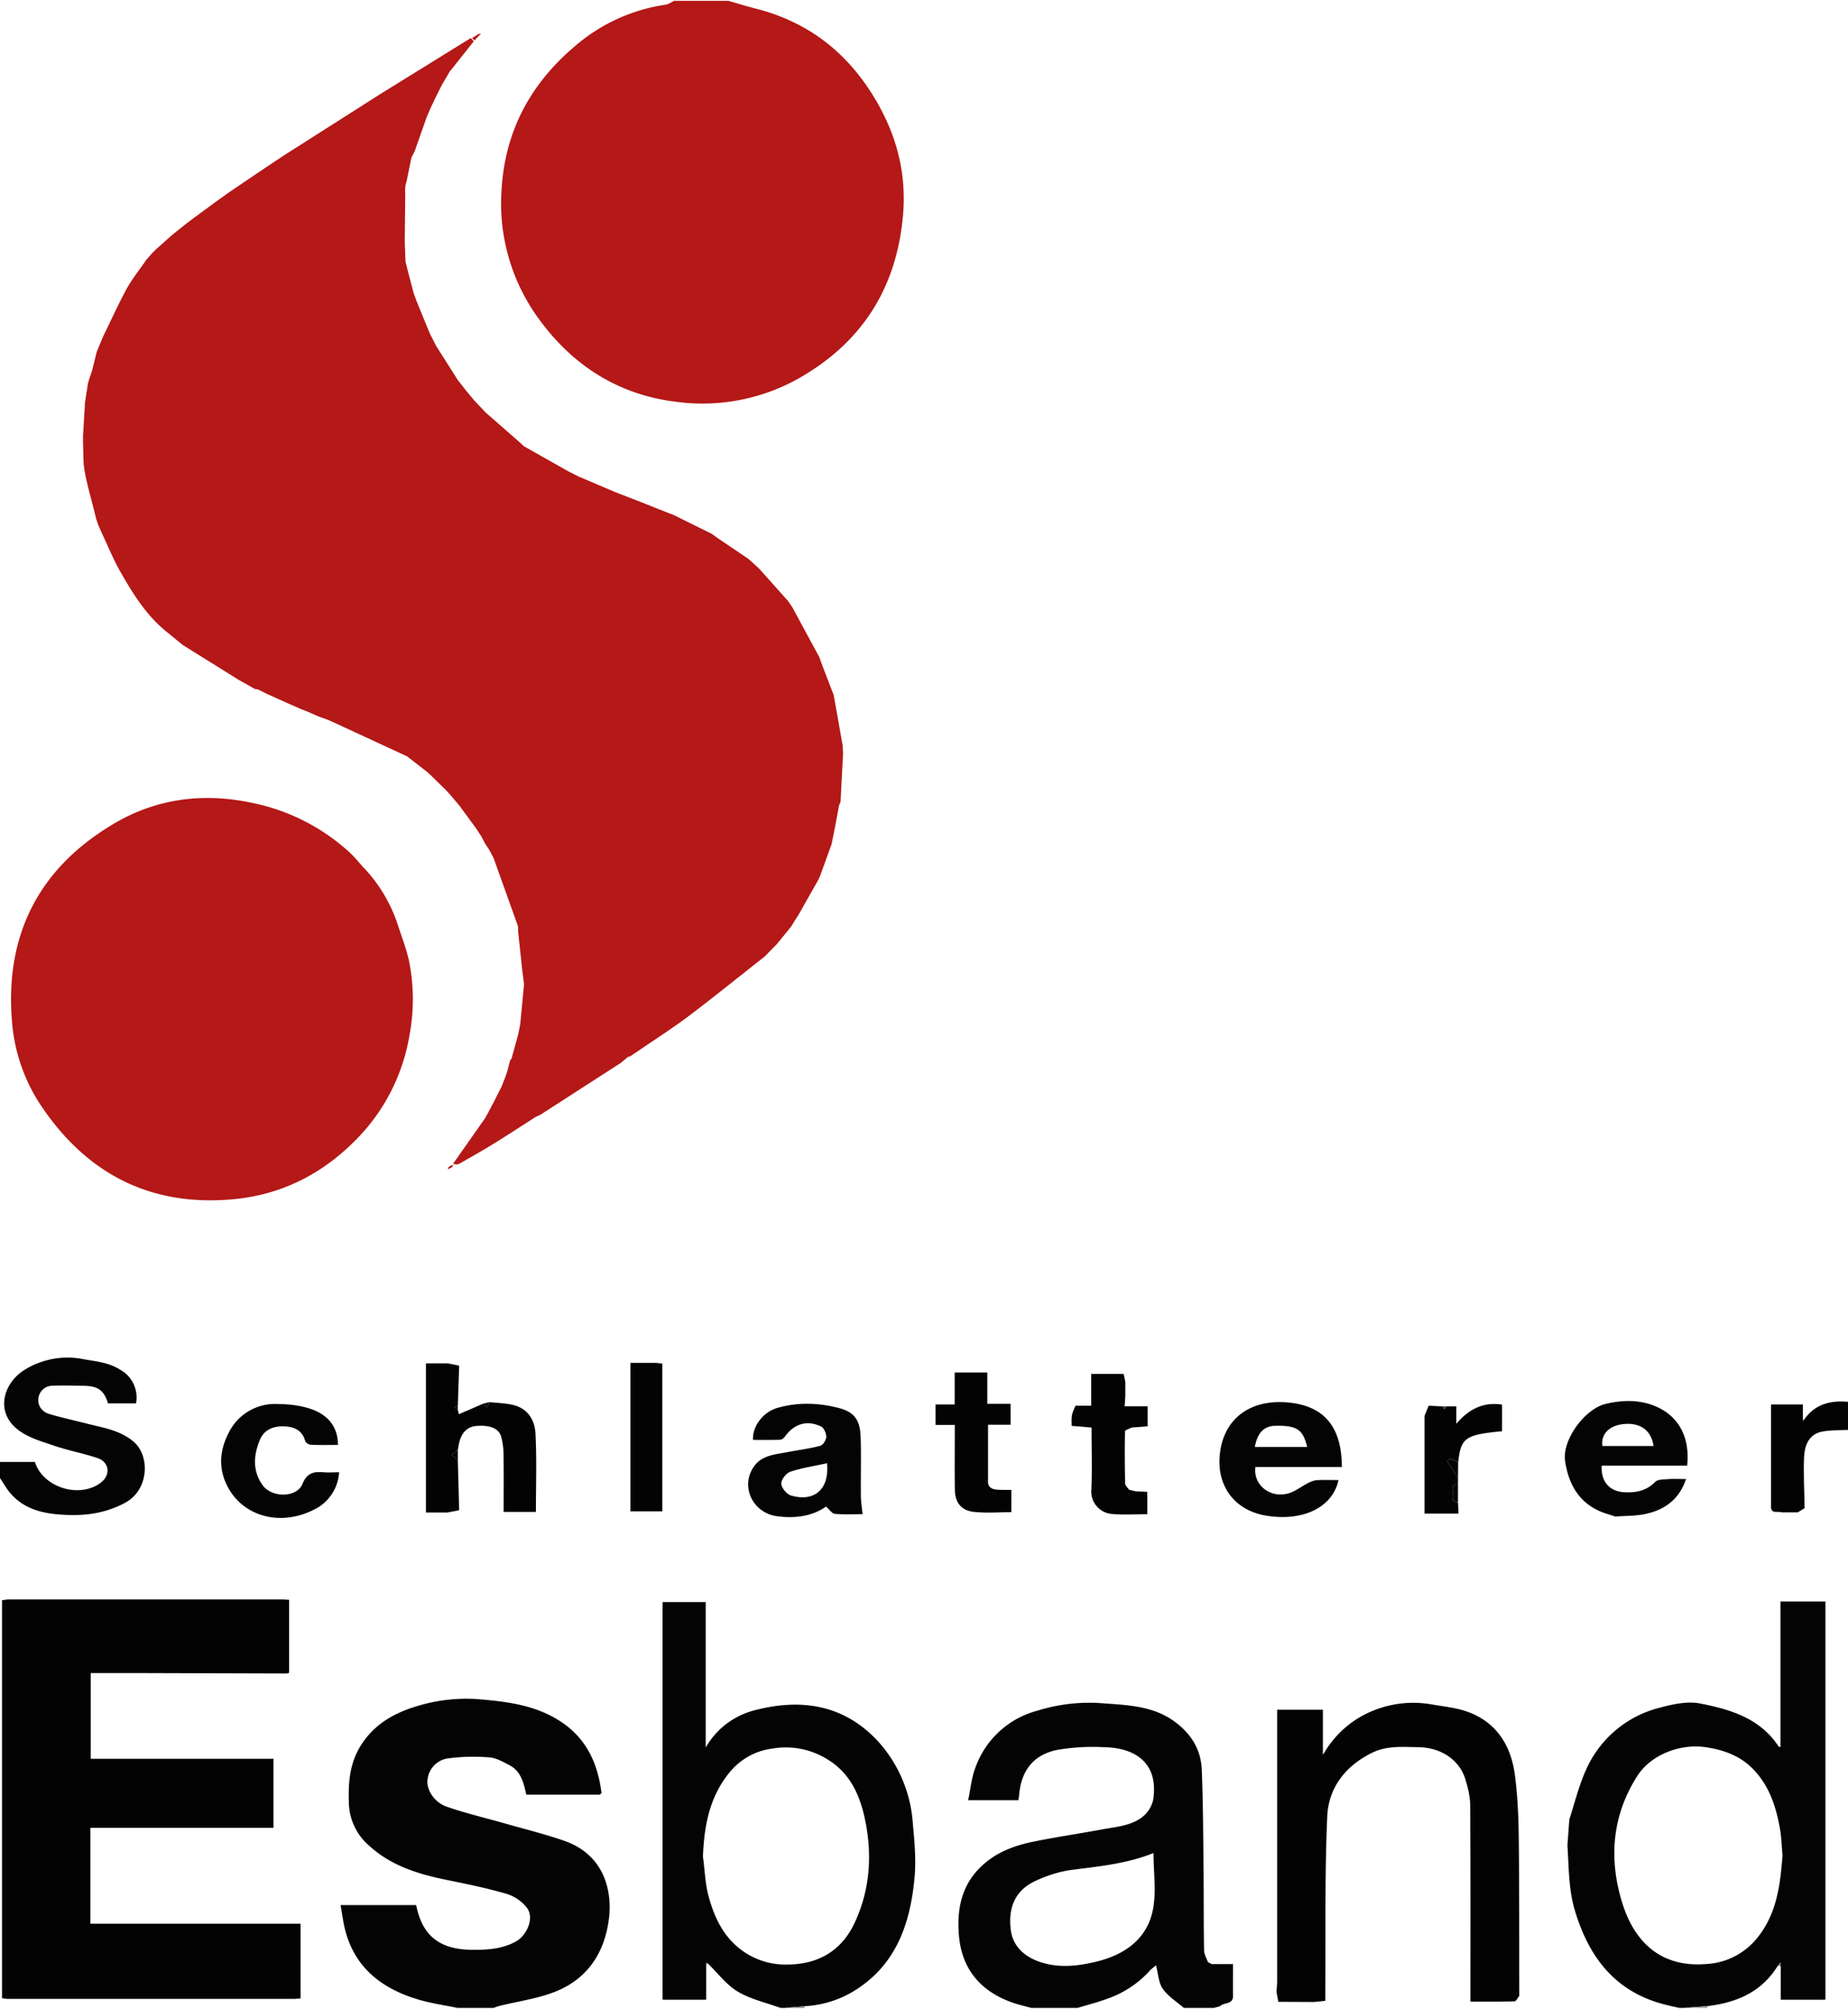
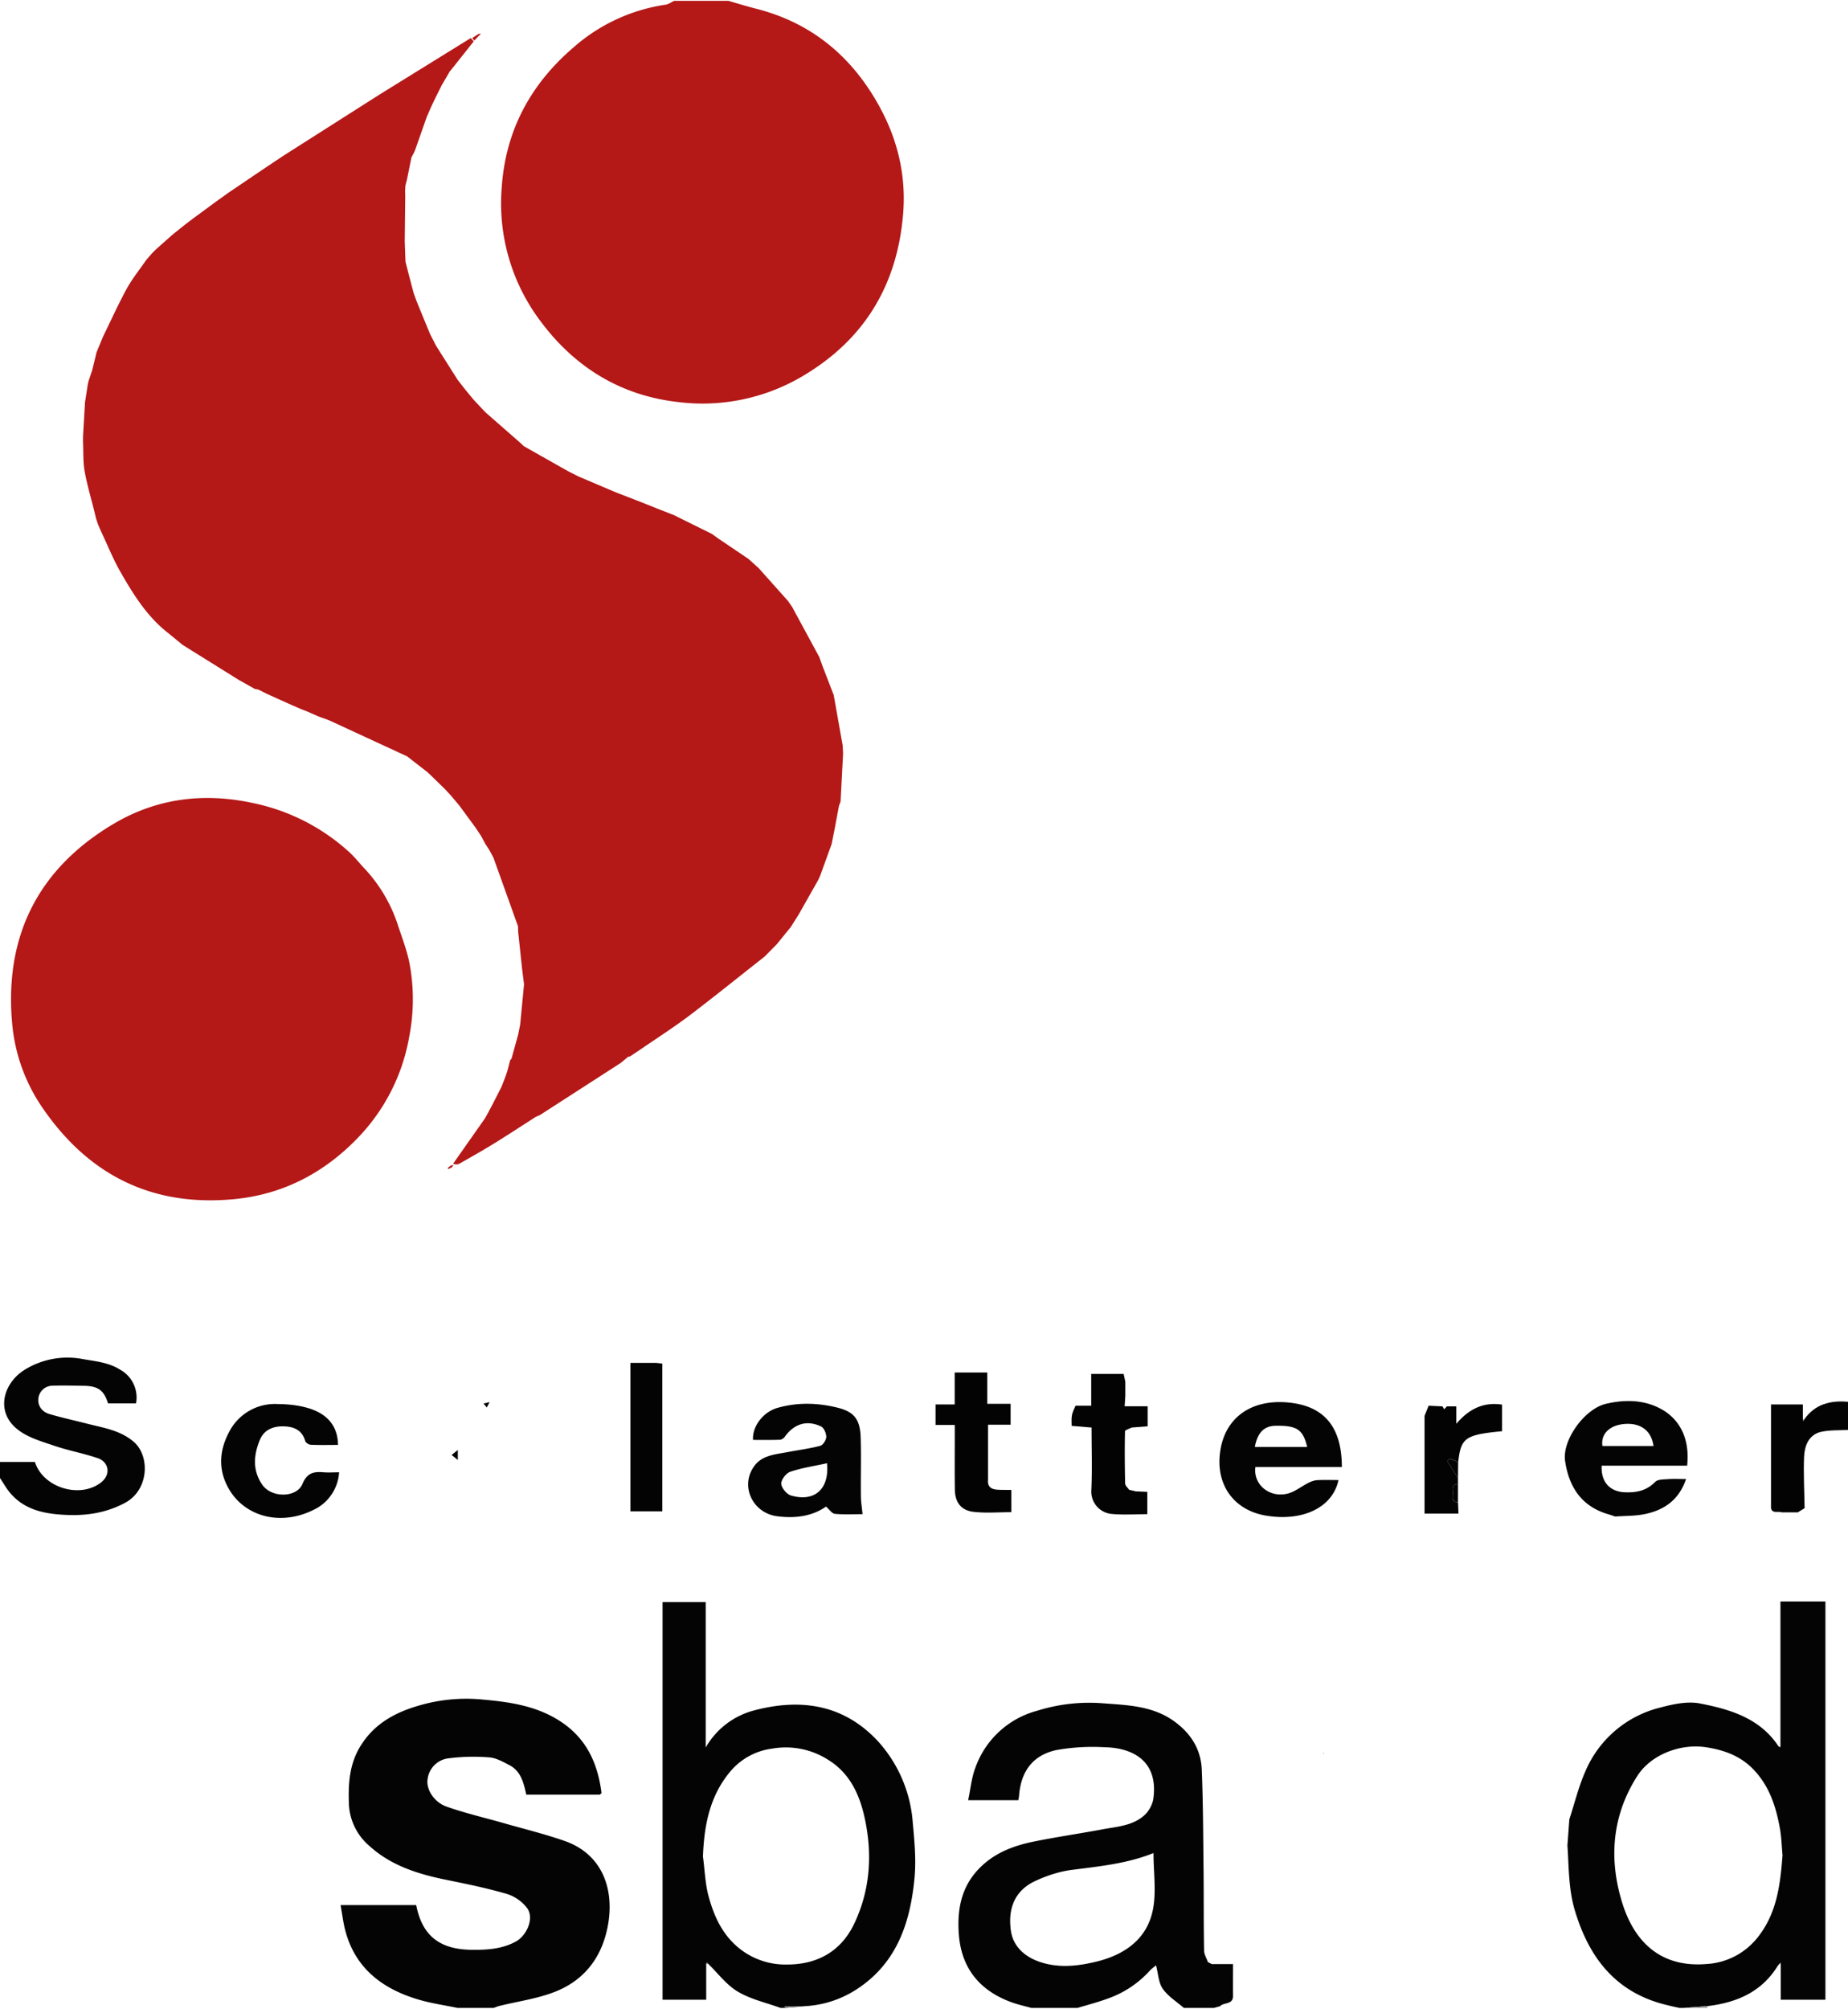
<svg xmlns="http://www.w3.org/2000/svg" id="Ebene_1" data-name="Ebene 1" viewBox="0 0 221.04 240" width="150" height="163">
  <defs>
    <style>
      .cls-1{fill:#040405}.cls-2{fill:#030304}.cls-3{fill:#818181}.cls-5{fill:#b41817}.cls-7{fill:#424243}
    </style>
  </defs>
  <path d="M71.75 214.5h-8.8c-.31-1.39-.63-2.8-2-3.52-.77-.4-1.6-.88-2.43-.94-1.57-.12-3.18-.1-4.75.1a2.86 2.86 0 0 0-2.63 2.54c-.18 1.2.8 2.74 2.28 3.25 2.21.78 4.5 1.31 6.75 1.95 2.44.7 4.91 1.3 7.3 2.13 4.52 1.55 5.93 5.63 5.31 9.72-.6 3.9-2.65 6.83-6.3 8.3-2.13.86-4.49 1.17-6.74 1.73-.24.06-.47.16-.7.24h-4.32c-1.53-.32-3.1-.54-4.6-.98-4.8-1.4-8.18-4.24-9.07-9.44l-.31-1.88h9.04c.72 3.67 2.8 5.3 6.62 5.35 1.83.02 3.6-.08 5.25-.96 1.33-.7 2.27-2.76 1.42-4a4.88 4.88 0 0 0-2.51-1.74c-2.4-.7-4.88-1.2-7.34-1.7-3.3-.68-6.48-1.7-9-3.99a6.96 6.96 0 0 1-2.48-4.9c-.1-2.43.01-4.8 1.32-6.98 1.67-2.78 4.26-4.16 7.24-4.99a20.1 20.1 0 0 1 7.15-.69c3.26.29 6.49.69 9.4 2.52 3.25 2.04 4.64 5.06 5.1 8.69l-.2.18Zm140.89 20.46c-1.92 3.13-4.9 4.4-8.39 4.82l-2.89.22h-.48c-.47-.1-.94-.2-1.4-.32-6.1-1.42-9.37-5.55-11.1-11.3-.78-2.58-.72-5.2-.9-7.82l.23-3.11c.63-1.93 1.11-3.92 1.93-5.77a13.12 13.12 0 0 1 8.96-7.6c1.53-.41 3.26-.78 4.76-.48 3.6.7 7.17 1.76 9.38 5.14.01.02.06.02.22.08V191.4h5.38v47.62H213v-3.99l-.03-.45-.33.38Zm.57-13.23c-.1-1-.12-2.07-.3-3.11-.45-2.52-1.17-4.91-2.96-6.9-1.62-1.82-3.68-2.56-5.95-2.9-3.05-.44-6.52.89-8.16 3.44-3.03 4.74-3.42 9.9-1.83 15.09 1.53 5.01 4.85 7.83 10.08 7.4a8.38 8.38 0 0 0 6.15-3.19c2.29-2.87 2.7-6.28 2.97-9.83ZM93.36 240c-1.72-.63-3.57-1.03-5.11-1.95-1.36-.8-2.37-2.19-3.54-3.32l-.14-.2-.1.15v4.34h-5.22v-47.55h5.16v17.39a9.41 9.41 0 0 1 5.73-4.42c5.62-1.5 10.79-.75 14.9 3.7a16.23 16.23 0 0 1 4.14 9.76c.2 2.13.4 4.3.22 6.41-.49 5.42-2.1 10.37-7.01 13.51a12.53 12.53 0 0 1-6.13 1.97l-2.42.21h-.48Zm-9.28-18.1c.22 1.6.26 3.24.68 4.77.67 2.47 1.73 4.76 3.9 6.39a8.8 8.8 0 0 0 5.45 1.75c3.63.01 6.52-1.55 8.12-5 1.89-4.05 2.13-8.33 1.17-12.63-.6-2.7-1.75-5.21-4.25-6.79a9.41 9.41 0 0 0-6.77-1.4 7.84 7.84 0 0 0-5.08 2.8c-2.43 2.93-3.08 6.41-3.22 10.12Zm60.86 12.86h2.54c0 1.26-.02 2.52 0 3.77.03 1.12-1.1.77-1.56 1.27l-.72.2h-3.6c-.86-.75-1.9-1.39-2.53-2.3-.5-.72-.53-1.79-.8-2.8-.24.22-.5.39-.7.6a12.28 12.28 0 0 1-5.12 3.4c-1.17.43-2.38.74-3.57 1.1h-5.52c-.73-.2-1.47-.37-2.18-.61-3.75-1.3-6.16-3.9-6.49-8.15-.25-3.24.38-6.08 2.86-8.33 1.74-1.59 3.9-2.36 6.14-2.81 2.76-.56 5.55-.96 8.32-1.48 1.7-.31 3.53-.43 4.88-1.67.54-.49.98-1.3 1.07-2.02.6-4.54-2.59-6.04-5.8-6.1a24.73 24.73 0 0 0-5.83.34c-2.58.57-4.2 2.3-4.44 5.46-.01.15-.05.3-.09.53h-6c.29-1.32.4-2.68.87-3.9a10.79 10.79 0 0 1 7.4-6.8 20.8 20.8 0 0 1 7.66-.9c2.98.23 6.04.27 8.65 2.12 2 1.42 3.25 3.33 3.36 5.77.17 4.07.17 8.14.22 12.2.03 3.16 0 6.32.06 9.48 0 .46.3.92.45 1.38l.47.25Zm-6.97-13.28c-3.15 1.27-6.49 1.59-9.82 2.02-1.5.2-3 .7-4.38 1.35-2.33 1.1-3.24 3.19-2.86 5.9.28 2 1.83 3.4 4.24 3.97 2.05.49 4.07.21 6.05-.27 3.31-.82 5.98-2.67 6.69-6.15.44-2.17.08-4.5.08-6.82ZM0 174.72h4.18c.93 3 5.23 4.4 7.81 2.52 1.35-.98 1.04-2.52-.3-2.98-1.71-.58-3.5-.9-5.22-1.49-1.48-.5-3.09-.96-4.3-1.89-2.82-2.15-1.77-5.69.9-7.26a9.74 9.74 0 0 1 6.88-1.2c1.54.27 3.05.4 4.4 1.25a3.79 3.79 0 0 1 1.92 4.04h-3.35c-.48-1.56-1.2-2.09-2.93-2.1-1.24-.02-2.48-.06-3.7-.01a1.7 1.7 0 0 0-1.7 1.52c-.1.9.45 1.61 1.33 1.87 1.47.43 2.98.76 4.47 1.14 1.95.5 3.97.78 5.6 2.17 1.97 1.68 1.84 5.75-1.01 7.29-2.45 1.32-5 1.62-7.71 1.42-2.29-.16-4.4-.7-5.98-2.5-.5-.56-.86-1.24-1.29-1.87v-1.92Z" class="cls-1" />
  <path d="M211.83 180v-12.16h3.81v1.78l.02.22.1-.15c1.29-1.88 3.15-2.36 5.28-2.17v3.36c-1.08.07-2.2 0-3.25.24-1.44.35-1.93 1.63-2 2.93-.09 2.06.03 4.13.06 6.19l-.81.5h-1.92c-.47-.19-1.3.27-1.3-.74Z" class="cls-2" />
  <path fill="#969697" d="m201.36 240 2.9-.22a.2.2 0 0 0-.02.22h-2.88Z" />
-   <path d="m93.84 240 2.42-.21a.39.39 0 0 0-.02.21h-2.4Z" class="cls-3" />
-   <path d="M.24 238.83v-47.58c.27-.03.54-.09.82-.09h32.69c.23 0 .47.02.83.04v8.73l-.26.08-16.91-.05h-6.56v10.25h21.86v8.25h-21.9v11.47h25.14v8.93c-.27.02-.55.06-.82.06H.94c-.23 0-.47-.06-.7-.09Zm152.66.44-.22-1.2c.03-.44.08-.87.08-1.31v-32.42h5.47v5.16l.01.19.14-.18a11.98 11.98 0 0 1 4.67-4.5 12.74 12.74 0 0 1 8.15-1.31c1.49.26 3.03.4 4.43.92 3.4 1.27 5.1 4.03 5.56 7.48.34 2.53.44 5.1.47 7.66.07 6.27.05 12.53.06 18.8-.19.23-.37.64-.56.65-1.7.05-3.42.03-5.28.03v-1.35c0-7.36.02-14.72-.03-22.07 0-1.07-.27-2.17-.59-3.2-.72-2.3-2.93-3.78-5.66-3.8-1.88-.03-3.76-.2-5.55.7-3.18 1.59-5.16 4.2-5.3 7.62-.3 6.87-.18 13.75-.23 20.63v1.38l-1.32.14-4.3-.02ZM54.92 163.2l-.16 4.81-.4.17.4.3.12.53 2.95-1.28.4.47.33-.64c.96.11 1.96.12 2.89.36 1.72.44 2.53 1.84 2.6 3.42.16 3.1.05 6.21.05 9.35h-3.86c0-2.3.02-4.6-.01-6.9-.01-.7-.1-1.41-.28-2.08-.27-1-1.32-1.43-2.96-1.3-1.13.09-1.72.8-2.02 1.82-.1.34-.14.7-.21 1.05l-.74.6.74.6.16 6-1.4.28h-2.57v-17.84h2.57l1.4.28Z" class="cls-2" />
+   <path d="m93.84 240 2.42-.21h-2.4Z" class="cls-3" />
  <path d="M150.16 175.32c-.29 2.12 1.73 3.76 3.93 3.16.85-.24 1.6-.86 2.42-1.27.33-.17.7-.3 1.07-.32.84-.04 1.68-.01 2.52-.01-.71 3.3-4.29 4.97-8.63 4.26-3.95-.64-6.2-3.81-5.48-7.95.64-3.73 3.6-5.98 8.04-5.59 4.45.4 6.46 3.02 6.47 7.72h-10.34Zm-.07-2.4h6.26c-.5-2.1-1.23-2.58-3.82-2.53-1.34.03-2.13.84-2.44 2.54Zm42.39 8.08c-3.25-.9-4.81-3.22-5.28-6.41-.36-2.5 2.34-6.24 4.9-6.83 2.25-.52 4.49-.5 6.54.6 1.97 1.05 3.54 3.21 3.16 6.8h-10.22c-.11 1.94.97 3.1 2.74 3.18 1.4.06 2.6-.17 3.65-1.23.3-.32 1-.3 1.54-.34.67-.05 1.34-.01 2.16-.01-.83 2.46-2.57 3.68-4.84 4.17-1.18.26-2.42.22-3.63.31l-.72-.24Zm5.3-8.2c-.37-2.4-2.26-2.83-3.85-2.58-1.6.25-2.47 1.32-2.26 2.59h6.12Zm-94.62 8.16c-1.1 0-2.2.06-3.3-.04-.34-.03-.64-.5-1.06-.87-1.63 1.15-3.65 1.44-5.82 1.16-2.98-.37-4.53-3.67-2.72-6.06.96-1.27 2.55-1.34 3.98-1.62 1.3-.25 2.61-.41 3.88-.75.33-.09.7-.7.71-1.06 0-.42-.27-1.07-.61-1.24-1.7-.82-3.24-.33-4.35 1.22-.12.18-.39.36-.6.36-1.06.04-2.14.02-3.2.02-.11-1.66 1.26-3.36 2.92-3.83 2.4-.68 4.76-.62 7.17-.03 1.92.47 2.7 1.33 2.78 3.47.08 2.35 0 4.71.03 7.07 0 .7.12 1.4.2 2.2Zm-4.25-6.09c-1.54.34-3 .55-4.39 1.02-.5.17-1.1.96-1.07 1.44.03.5.66 1.26 1.17 1.4 2.82.81 4.6-.78 4.3-3.86Zm-61.02 5.37c-4.11 2.27-8.47 1.06-10.42-2.14-1.4-2.3-1.29-4.67-.07-6.96a6.15 6.15 0 0 1 5.82-3.35c1.31.01 2.68.16 3.91.57 1.94.65 3.27 1.98 3.3 4.32-1.05 0-2.16.03-3.26-.02-.23-.01-.6-.24-.66-.44-.36-1.3-1.34-1.72-2.51-1.76-1.27-.05-2.4.37-2.92 1.62-.75 1.82-.9 3.67.32 5.4 1.1 1.54 4.08 1.54 4.78-.14.55-1.34 1.37-1.49 2.53-1.39.6.05 1.2 0 1.85 0a5.32 5.32 0 0 1-2.4 4.13l-.27.16Z" class="cls-1" />
  <path d="M135.36 170.6c-.28.15-.8.3-.8.45-.04 2.08-.03 4.16.02 6.23 0 .26.3.51.47.76l.8.19 1.38.06v2.67c-1.43 0-2.92.11-4.37-.04a2.68 2.68 0 0 1-2.33-2.75c.12-2.5.03-5.01.03-7.57l-2.38-.2c0-.43-.04-.86.04-1.28.07-.39.27-.75.42-1.13h1.88v-3.8h3.88l.2.93v1.68l-.08 1.26h2.75v2.39l-1.91.15Zm-14.39 7.46v2.66c-1.54 0-3.05.13-4.52-.04-1.5-.17-2.22-1.15-2.24-2.65-.03-2.15-.01-4.31-.01-6.47v-1.27h-2.3v-2.45h2.29v-3.82h3.9v3.74h2.79v2.5h-2.7v6.62c-.08.82.41 1.11 1.12 1.15.56.04 1.11.02 1.67.03Zm-41.75-15.11v17.67H75.4v-17.75h3.08l.74.08Zm95.17 16.57.06 1.37h-4.06V169.2l.49-1.21 1.66.08.2.35.32-.35h1.13v2.08c1.52-1.78 3.25-2.63 5.47-2.29v3.18c-4.4.42-4.92.78-5.24 3.68l-1-.4-.33.28 1.3 2.04v.72c-.84 0-.62.63-.62 1.08 0 .45-.22 1.09.62 1.08Z" class="cls-2" />
  <path d="m174.39 176.64-1.3-2.04c.1-.1.22-.18.32-.27l1 .39-.02 1.92Zm0 2.88c-.84 0-.62-.63-.62-1.08 0-.45-.22-1.09.62-1.08v2.16Zm-119.63-5.04-.74-.6.74-.6v1.2Zm3.8-6.92-.33.64-.4-.47.73-.17Z" class="cls-2" />
-   <path d="m173.06 168.07-.32.35-.2-.35h.52Z" class="cls-7" />
-   <path d="m54.76 168.48-.4-.3c.13-.05.27-.1.4-.17v.47Z" class="cls-2" />
-   <path d="m212.64 234.96.33-.38.03.45-.36-.07Z" class="cls-3" />
  <path fill="silver" d="m158.38 209.5-.14.19v-.2l.07-.03.07.05Z" />
  <path d="m71.75 214.5.2-.2-.2.2Zm12.71 20.18.1-.15c.06.06.1.13.15.2l-.25-.05Z" class="cls-7" />
  <path d="m215.77 169.7-.1.14-.03-.22.1-.01.03.08Z" class="cls-3" />
  <path d="M47.53 110.33a18.12 18.12 0 0 0-3.86-6.5l-.14-.14c-.59-.64-1.13-1.33-1.77-1.91a24.39 24.39 0 0 0-11.63-5.88c-5.86-1.25-11.42-.5-16.47 2.47-9 5.31-13.14 13.34-12.21 23.85a21.02 21.02 0 0 0 3.6 10.1c5.56 8.15 13.26 11.96 23.15 10.95 5.77-.6 10.62-3.17 14.62-7.33a23.1 23.1 0 0 0 6.14-12.15 23.2 23.2 0 0 0 0-8.8c-.32-1.58-.93-3.11-1.43-4.66Z" class="cls-5" />
  <path d="m99.81 83.52-.09-.51-.48.25.48-.25-1.29-3.34-.44-1.21-3.24-5.98-.5-.72-3.5-3.92-1.23-1.11-3.6-2.43-.76-.55-3.78-1.87-.74-.37-2.09-.82-1.75-.7-3.12-1.21-.48-.2-4.04-1.72-1.24-.63-5.27-2.98-.49-.46-4.1-3.59-1.4-1.49-.96-1.16-.96-1.23-2.58-4.07-.73-1.43L49.86 36l-.38-1.04-.55-2.08-.43-1.69-.08-2.13-.01-.29.06-5.49-.02-.48.04-.7.19-.74a36632.8 36632.8 0 0 0 .53-2.62c.15-.3.33-.6.45-.92l1.37-3.9.52-1.2.55-1.16.73-1.46.98-1.68.2-.23 2.65-3.34-.35-.4-9.5 5.88-1.5.93-11.25 7.16c-1.22.8-2.43 1.62-3.64 2.43l-3.1 2.1-1.44 1.03-2.6 1.91-.97.73-1.7 1.36-1.97 1.75-.43.43-.7.8c-.78 1.14-1.67 2.23-2.34 3.44-1.02 1.87-1.9 3.82-2.84 5.74L11.56 42l-.53 2.16-.4 1.2c-.05.15-.08.3-.12.46L10.17 48l-.24 4.08v.72c.06 1.15-.01 2.31.19 3.43.3 1.68.8 3.32 1.2 4.97l.18.73.24.72.46 1.04c.72 1.52 1.35 3.1 2.18 4.55 1.56 2.73 3.21 5.4 5.75 7.37l1.72 1.41 6.69 4.17 1.94 1.09.4.07.98.49 2.68 1.21 1.46.64.72.28 1.4.61 1 .36.48.2 9.09 4.2 2.41 1.87.47.44 1.71 1.67.68.74 1 1.19 1.93 2.63a2037.68 2037.68 0 0 0 .65.98l.51.95.47.72.51.95 2.92 8.16.03.72.46 4.32.24 1.92-.46 4.8-.24 1.2-.79 2.86-.18.25-.31 1.2-.23.7.63-.06-.63.06-.48 1.23-.97 1.91-.64 1.21-.38.68-3.81 5.42c.36.12.59.09.77-.02 1.32-.75 2.66-1.5 3.96-2.3 1.74-1.07 3.46-2.2 5.18-3.3l.47-.2 9.68-6.24.9-.75.19-.02.25-.16.47-.32.25-.16c2.03-1.4 4.11-2.72 6.08-4.2 3.06-2.32 6.05-4.74 9.07-7.11l1.45-1.47 1.69-2.08.95-1.51 2.32-4.1.22-.48-.56.24.56-.24 1.38-3.81.34-1.7.54-2.88.19-.49.3-5.76-.72-.56.72.56-.05-.96-.98-5.52Zm-8.93 29.82.2.31-.2-.3Zm-37 25.96-.32.26.06.13.43-.2.2-.3-.37.1Z" class="cls-5" />
  <path d="M105.31 12.86C102.05 6.8 97.2 2.66 90.43.94 89.32.66 88.23.32 87.12 0h-6.48c-.34.16-.66.4-1.01.46a21.3 21.3 0 0 0-11.02 5.1C63.42 10 60.42 15.6 60 22.5a23.37 23.37 0 0 0 4.6 15.74c4.08 5.52 9.55 8.92 16.38 9.72a23.5 23.5 0 0 0 14.95-3.04c7.41-4.35 11.34-10.84 12.08-19.29.4-4.49-.56-8.8-2.7-12.76ZM57.37 4.1l.17-.16-.3.02-.76.49.25.3.64-.66Z" class="cls-5" />
</svg>